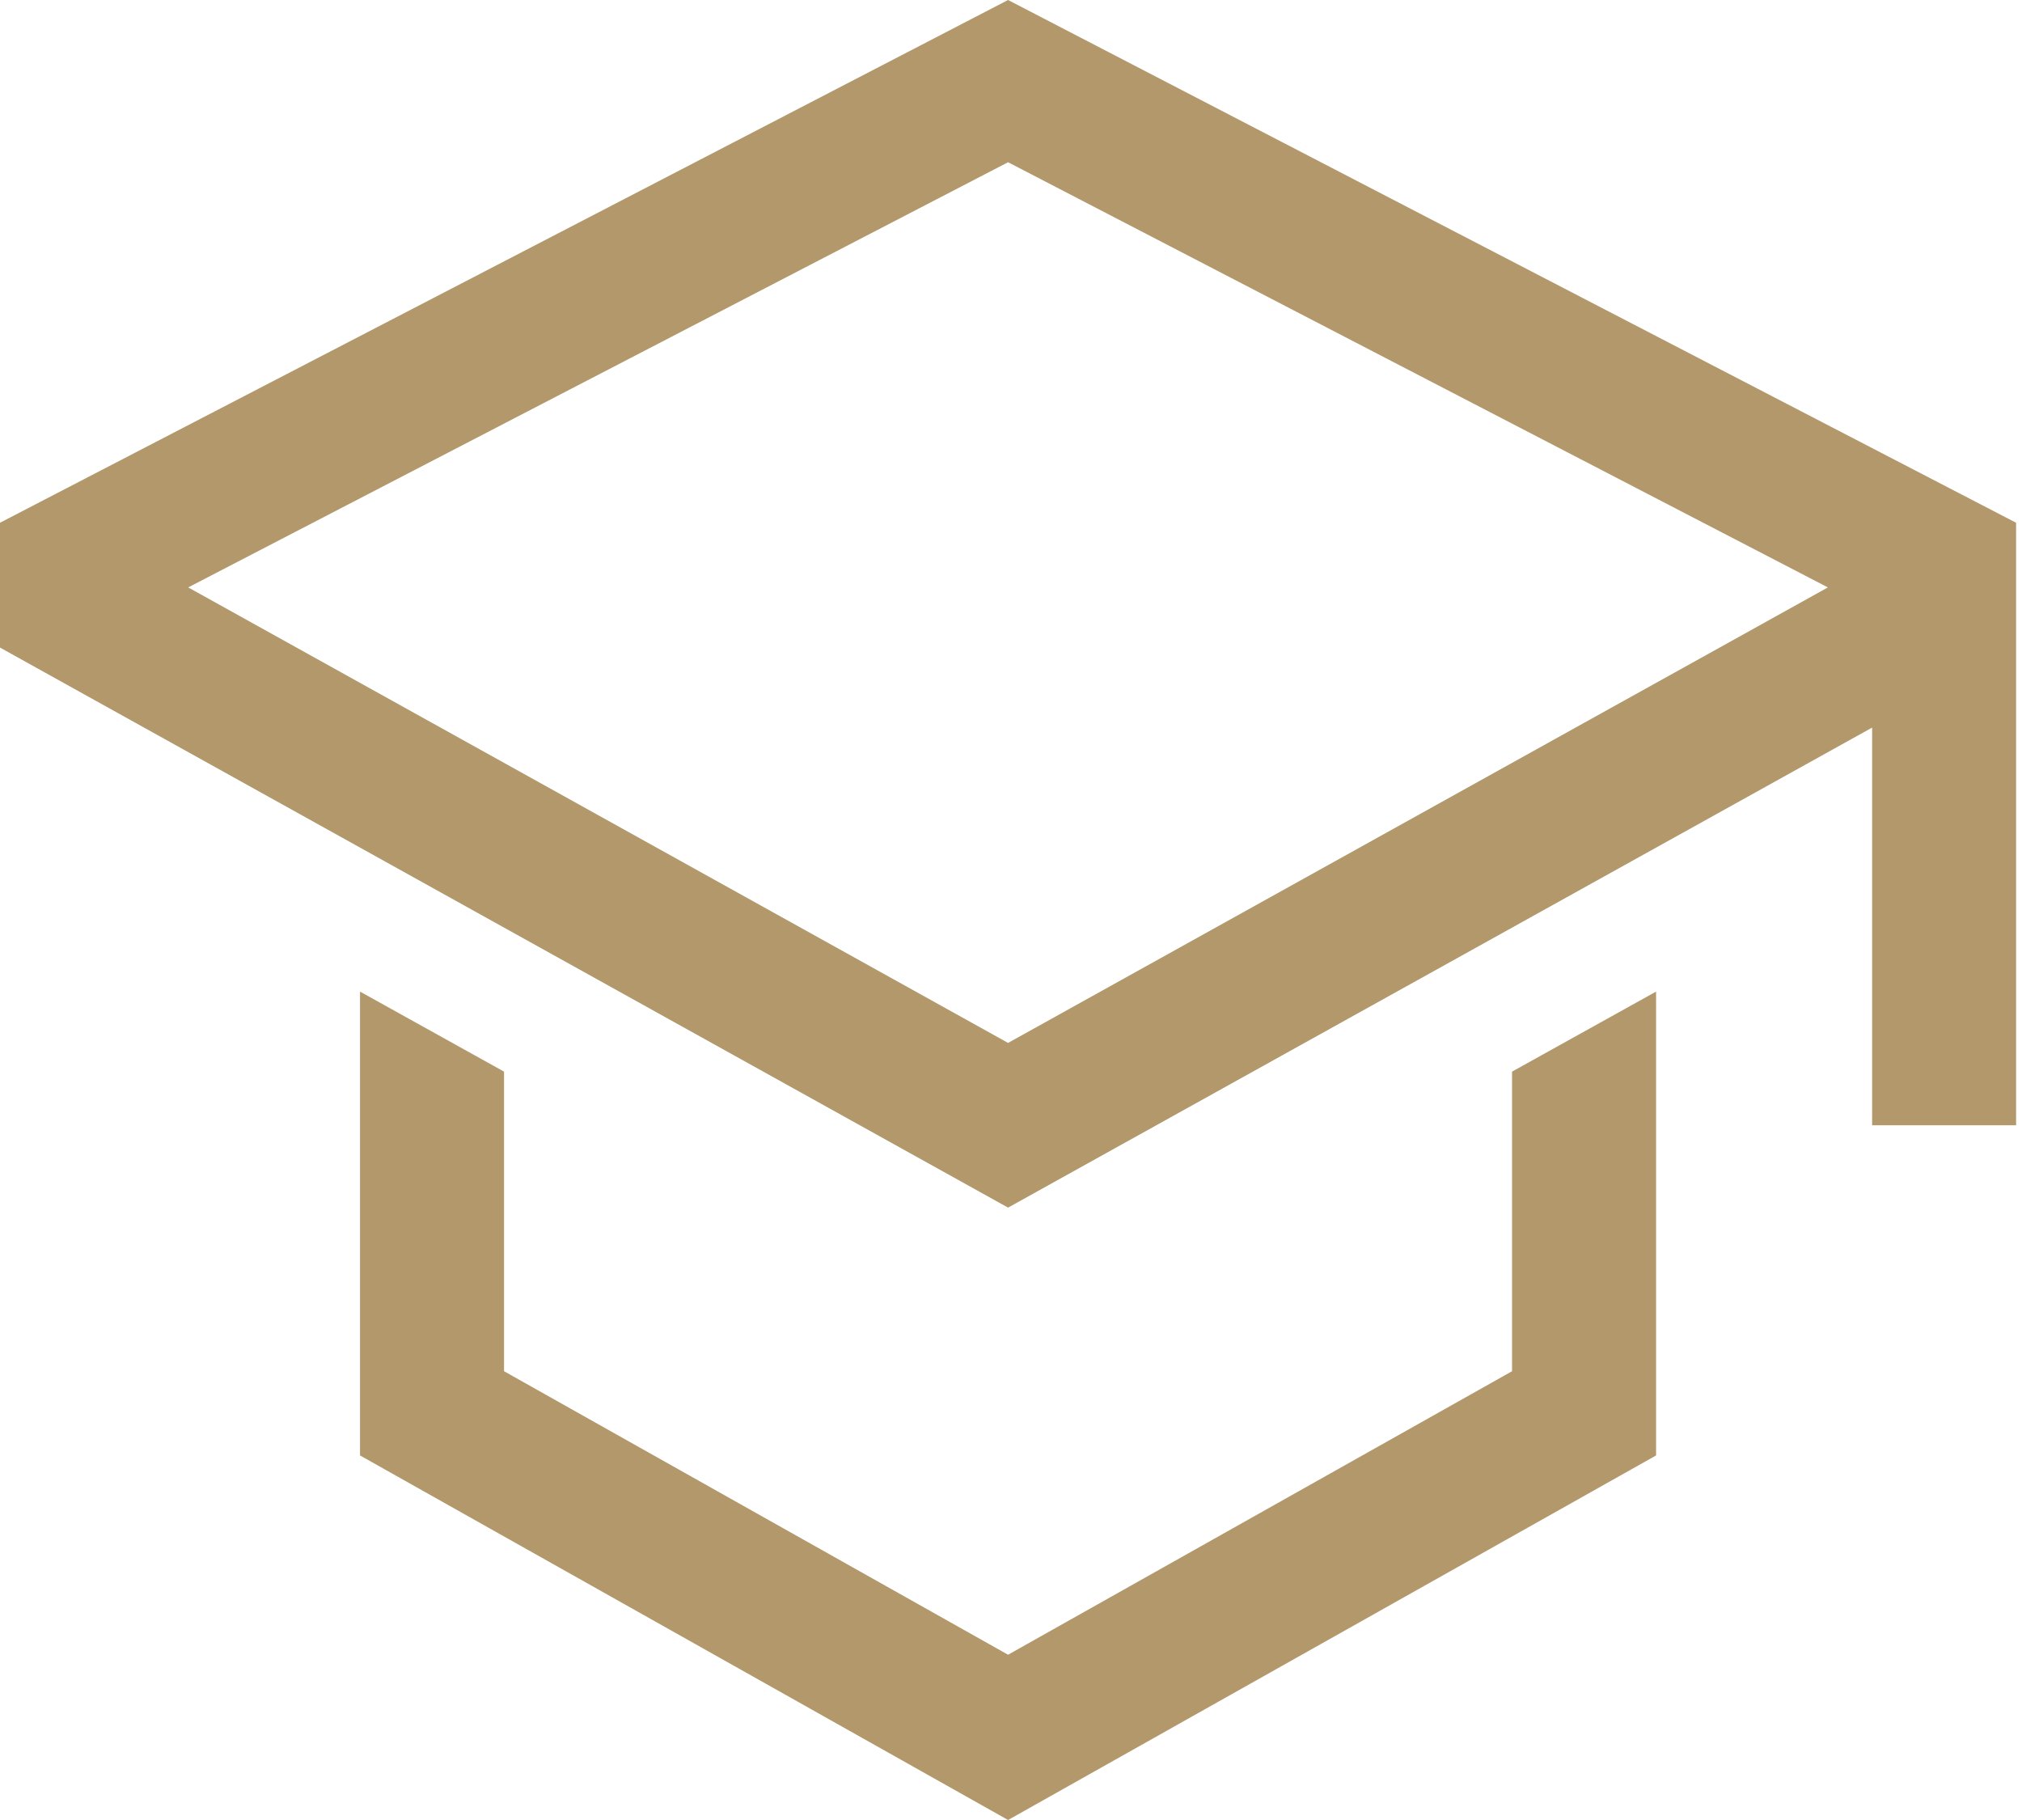
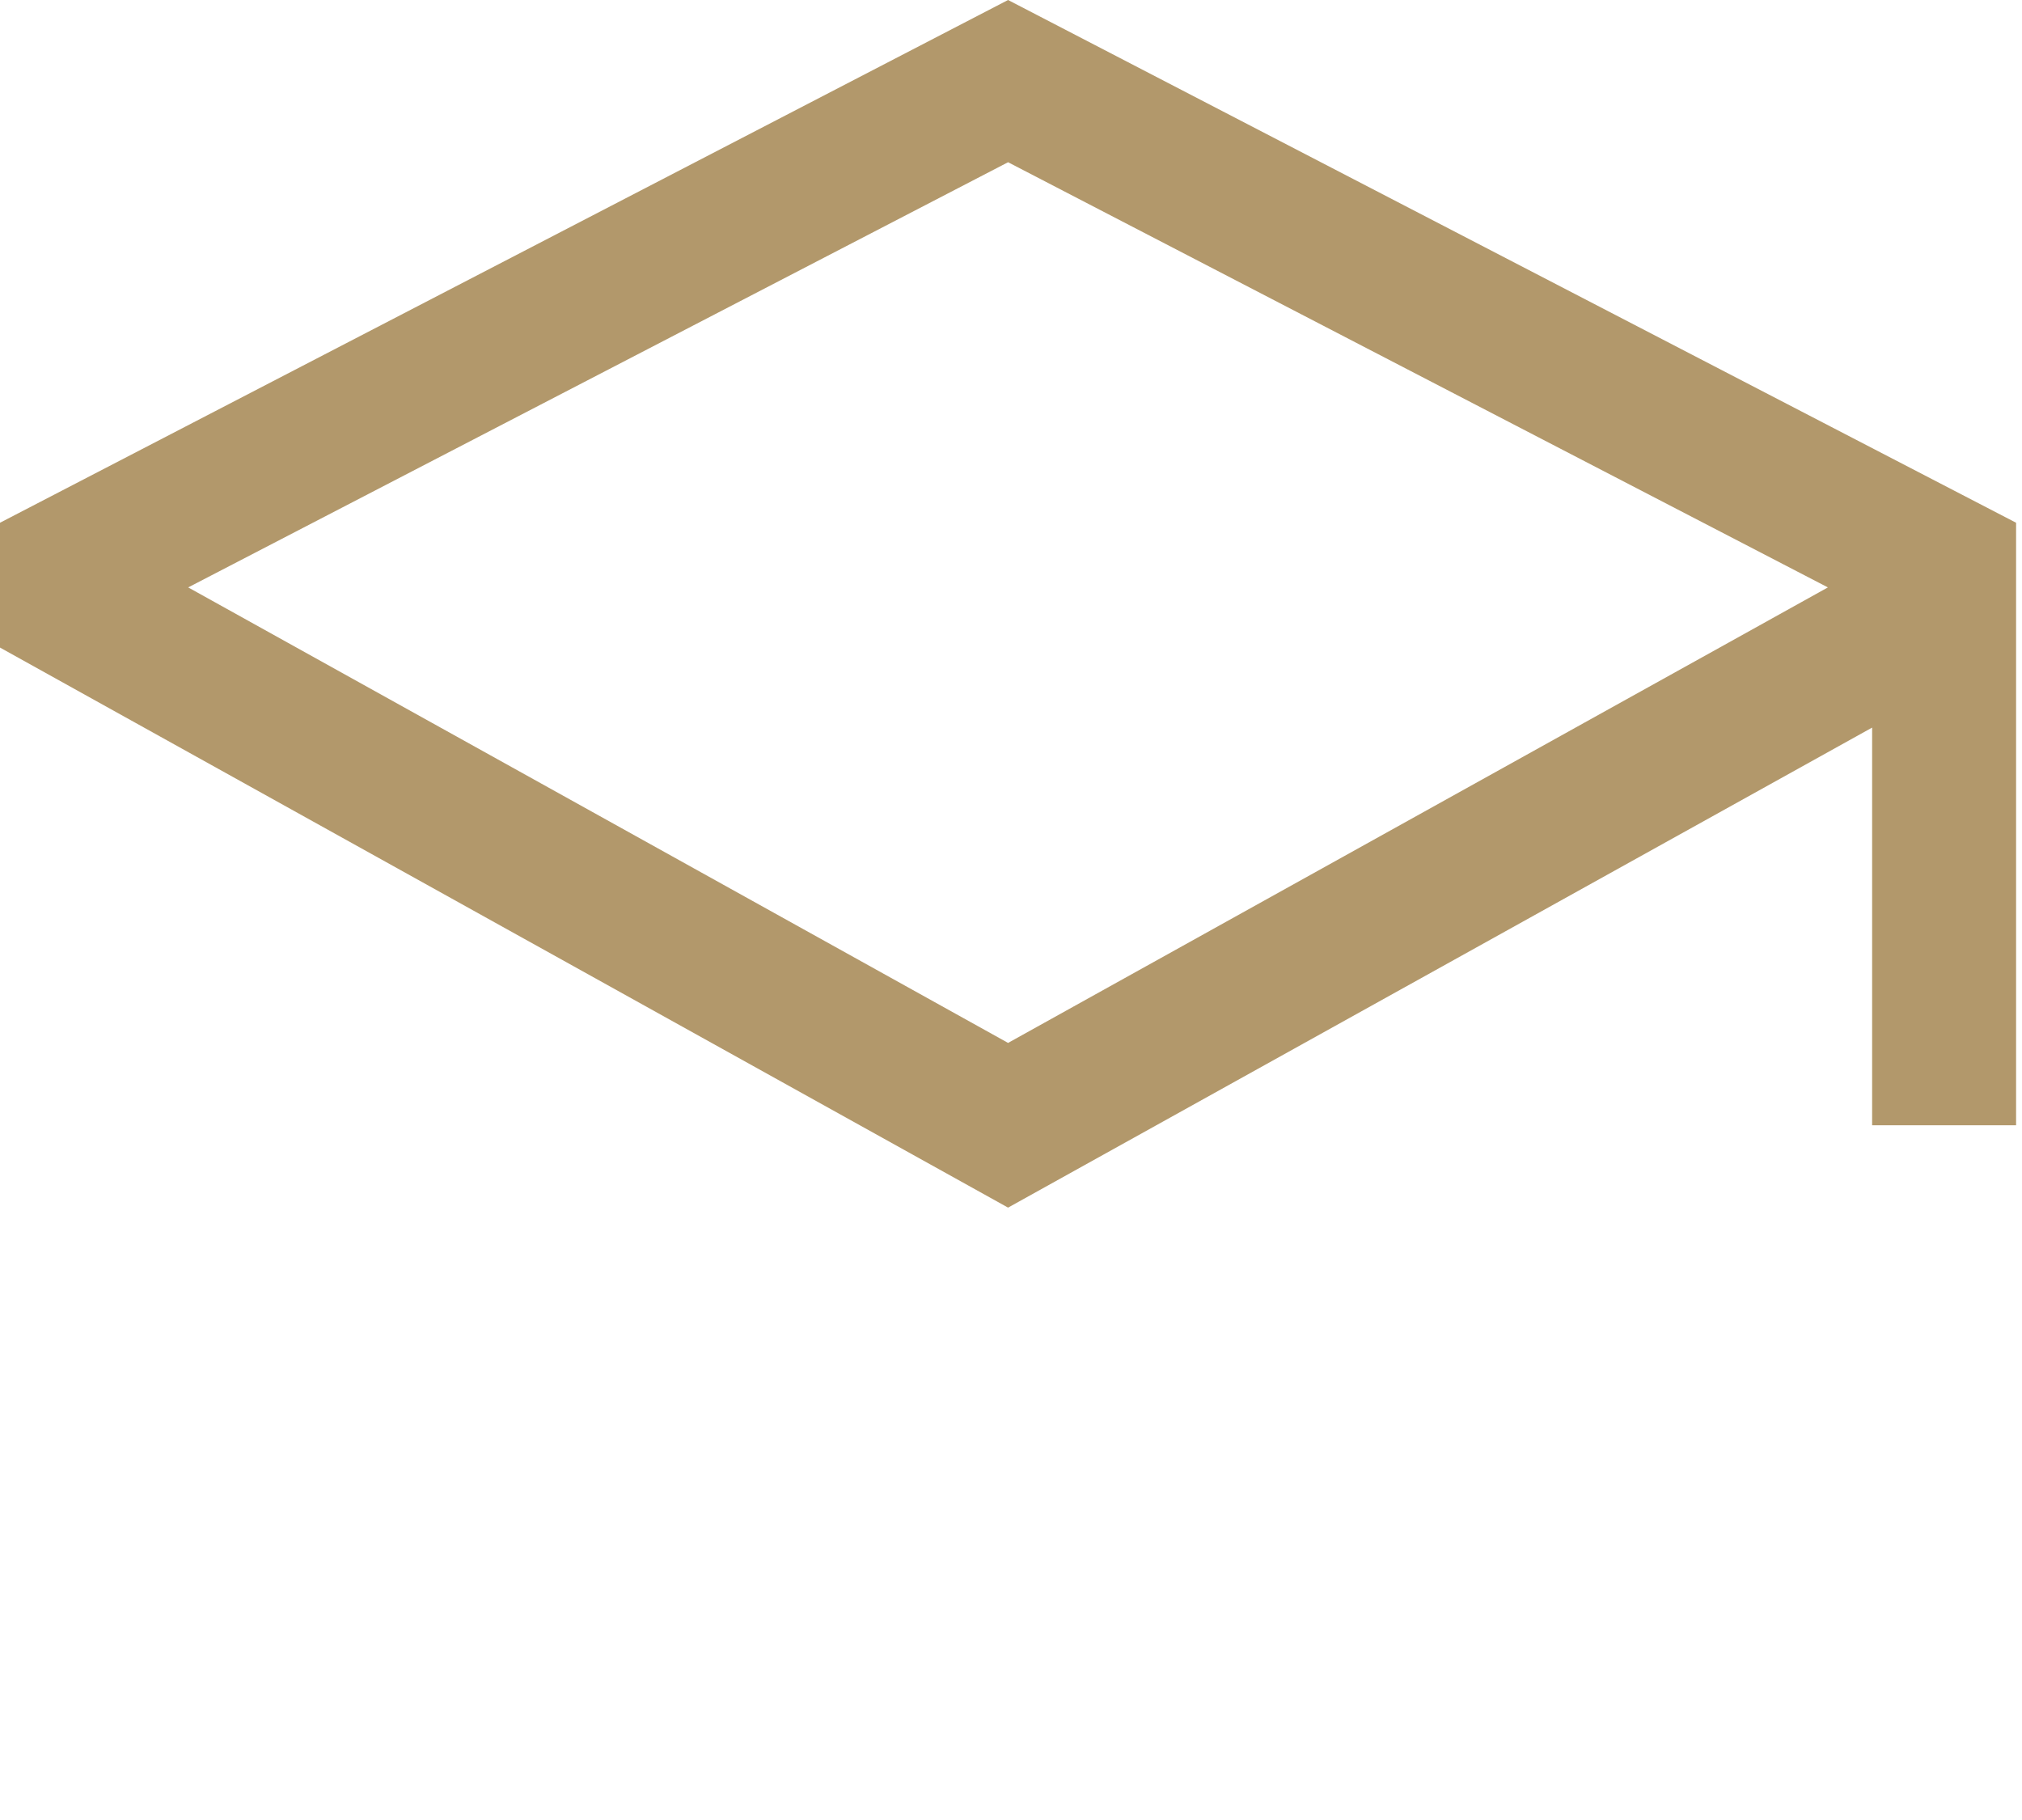
<svg xmlns="http://www.w3.org/2000/svg" width="40" height="36" viewBox="0 0 40 36" fill="none">
-   <path d="M29.912 27.123L19.942 32.731L9.971 27.123V21.197L7.122 19.614V28.789L19.942 36L32.761 28.789V19.614L29.912 21.197V27.123Z" fill="#B2986B" />
  <path d="M19.942 0L0 10.34V12.809L19.942 23.887L37.035 14.392V22.258H39.883V10.34L19.942 0ZM34.186 12.716L31.337 14.298L19.942 20.629L8.546 14.298L5.698 12.716L3.723 11.619L19.942 3.209L36.16 11.619L34.186 12.716Z" fill="#B2986B" />
</svg>